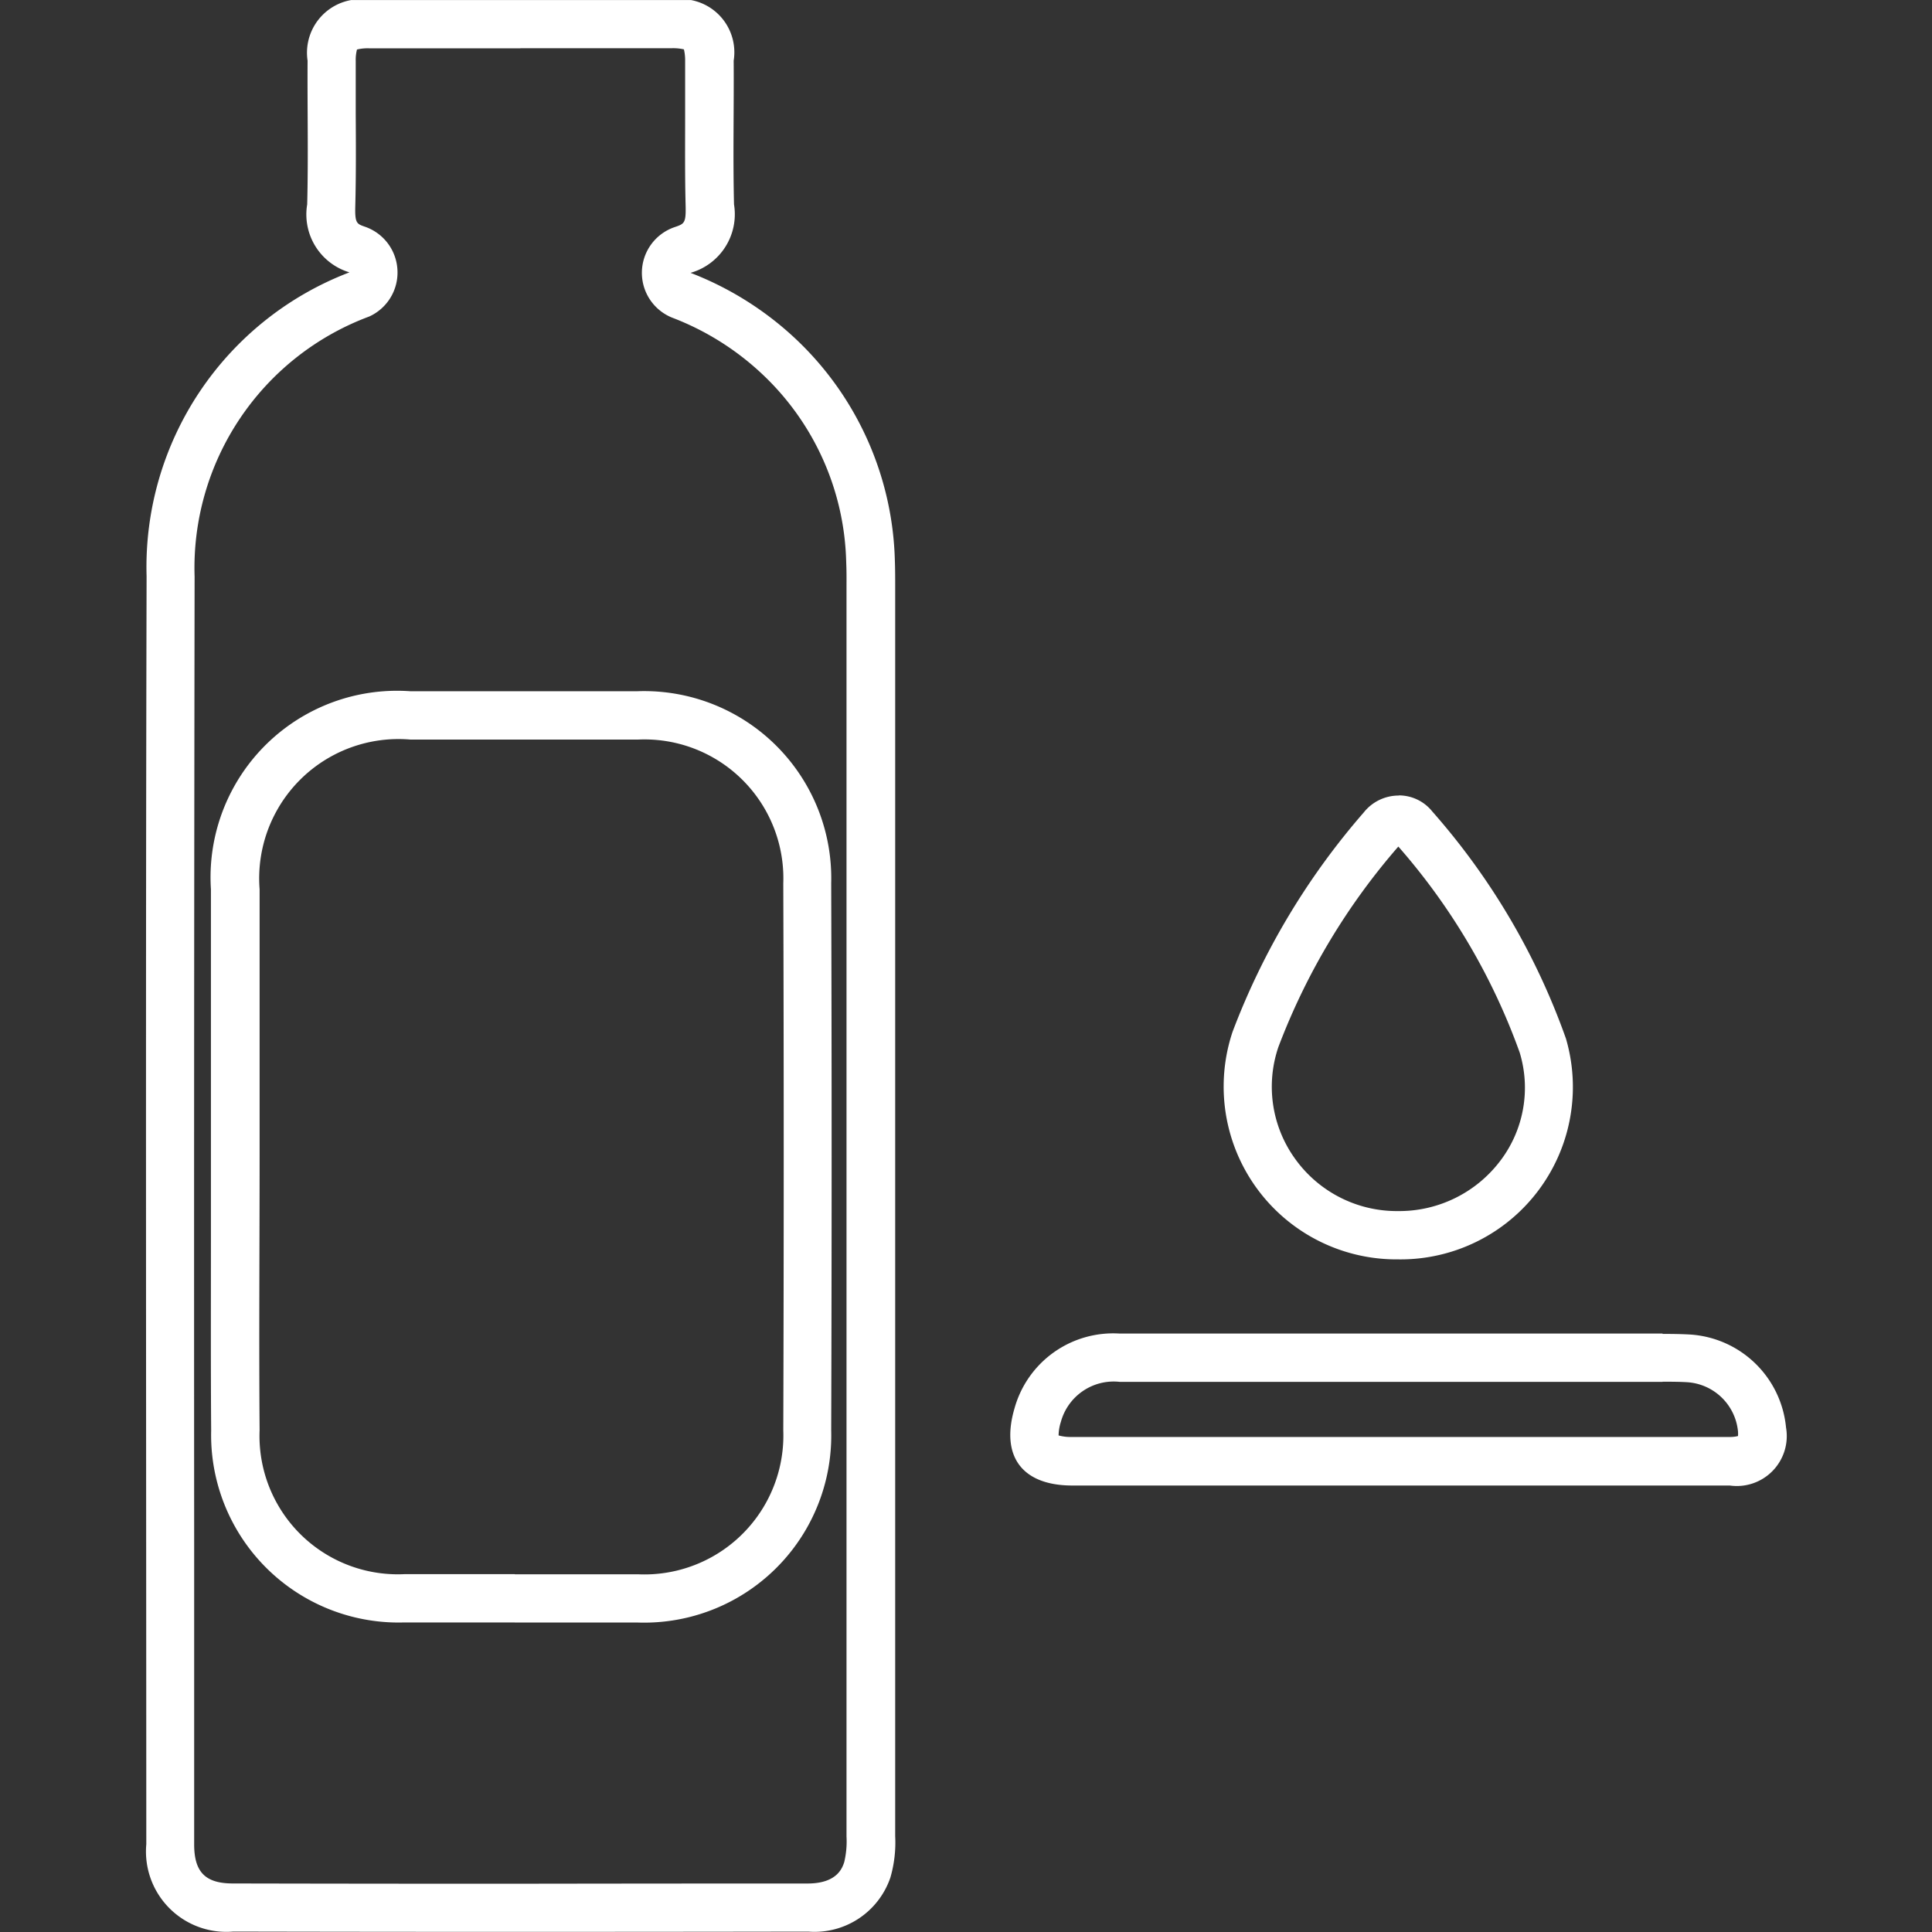
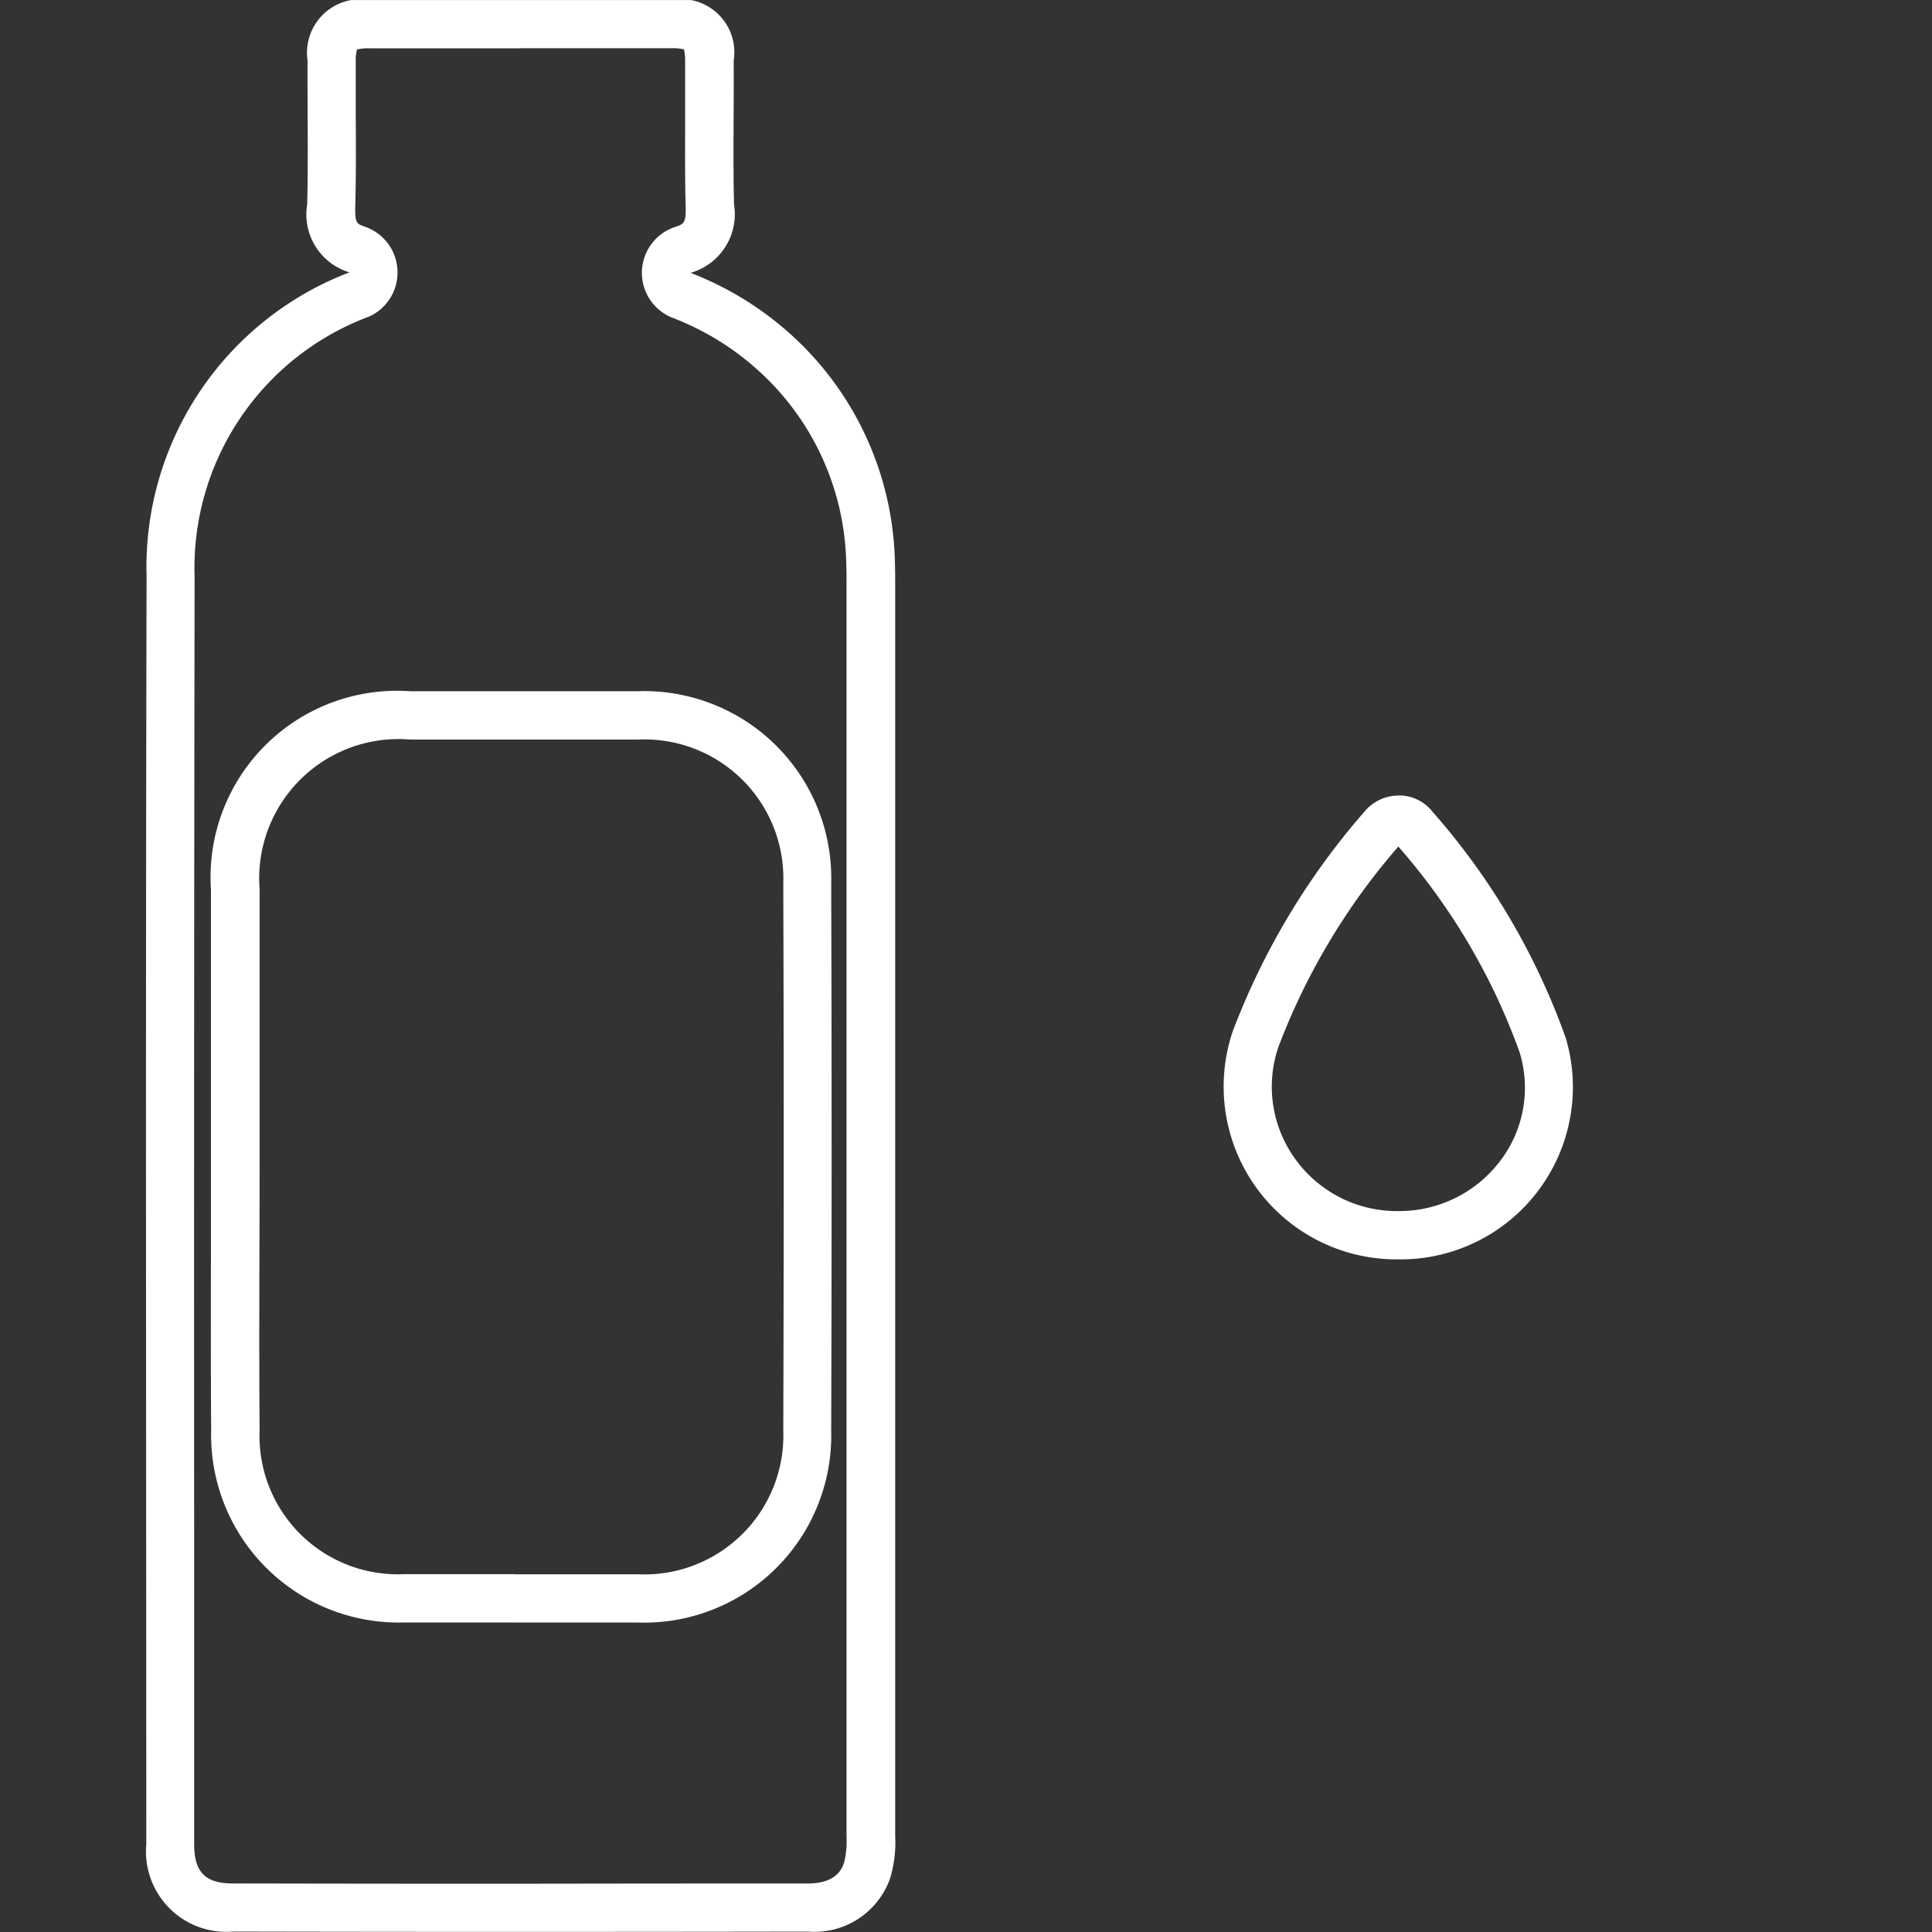
<svg xmlns="http://www.w3.org/2000/svg" width="40" height="40" viewBox="0 0 40 40">
  <rect x="0" y="0" width="40" height="40" fill="#333333" stroke="none" />
  <defs>
    <clipPath id="clip-path">
      <rect id="Rectangle_13573" data-name="Rectangle 13573" width="40" height="40" transform="translate(-835.704 -118.631)" fill="none" />
    </clipPath>
  </defs>
  <g id="Group_27912" data-name="Group 27912" transform="translate(835.704 118.632)">
    <g id="Group_27911" data-name="Group 27911" clip-path="url(#clip-path)">
      <g id="Group_27910" data-name="Group 27910">
        <path id="Path_40729" data-name="Path 40729" d="M-828.308-117.634h0m3.376,0h3.142a1.008,1.008,0,0,1,.246.024,1,1,0,0,1,.025.241c0,.378,0,.757,0,1.136,0,.619-.006,1.238.01,1.858.009.365-.027.377-.229.446a1,1,0,0,0-.676.917,1,1,0,0,0,.622.955,5.662,5.662,0,0,1,1.859,1.161,5.517,5.517,0,0,1,1.749,3.913c.007.157.007.316.006.474v.058l0,12.918V-80.61a1.847,1.847,0,0,1-.048.535c-.041.12-.149.438-.756.439q-3.09,0-6.179.005-2.862,0-5.723-.006c-.569,0-.8-.236-.8-.809l0-6.224q-.006-10.011.009-20.023a5.554,5.554,0,0,1,3.618-5.387,1,1,0,0,0,.582-.958,1,1,0,0,0-.673-.9c-.171-.059-.211-.073-.2-.436.016-.634.013-1.268.009-1.9,0-.365,0-.73,0-1.094a.86.86,0,0,1,.026-.239.95.95,0,0,1,.246-.025h3.14m-.122,32.593q1.277,0,2.554,0a3.875,3.875,0,0,0,4-3.978c.012-3.758.012-7.57,0-11.33a3.874,3.874,0,0,0-4.006-3.974q-.941,0-1.884,0h-2.829a3.862,3.862,0,0,0-4.123,4.1q0,1.847,0,3.693v1.845l0,1.731c0,1.313-.005,2.627.005,3.939a3.882,3.882,0,0,0,4,3.972l2.286,0m.122-33.593h-3.141a1.108,1.108,0,0,0-1.271,1.258c-.006.992.017,1.985-.008,2.976a1.252,1.252,0,0,0,.875,1.407,6.53,6.53,0,0,0-4.2,6.293c-.022,8.751-.008,17.5-.006,26.251a1.664,1.664,0,0,0,1.8,1.808q2.862.006,5.725.006,3.09,0,6.18-.005a1.66,1.66,0,0,0,1.7-1.118,2.6,2.6,0,0,0,.1-.856q0-12.919,0-25.837c0-.193,0-.386-.007-.578a6.531,6.531,0,0,0-2.055-4.588,6.686,6.686,0,0,0-2.175-1.366,1.261,1.261,0,0,0,.9-1.417c-.024-.992,0-1.985-.007-2.976a1.1,1.1,0,0,0-1.271-1.258Zm-.122,32.593-2.283,0a2.864,2.864,0,0,1-3-2.98c-.015-1.886,0-3.774,0-5.662q0-2.768,0-5.537a2.885,2.885,0,0,1,3.123-3.1h2.829q.942,0,1.882,0a2.876,2.876,0,0,1,3.008,2.977q.018,5.664,0,11.324a2.877,2.877,0,0,1-3.005,2.981q-1.277,0-2.552,0Z" fill="#fff" />
        <path id="Path_40730" data-name="Path 40730" d="M-806.687-101.188h0m-.066.083a13.25,13.25,0,0,1,2.512,4.263,2.5,2.5,0,0,1-.389,2.227,2.624,2.624,0,0,1-2.131,1.057,2.59,2.59,0,0,1-2.127-1.079,2.55,2.55,0,0,1-.348-2.319,13.722,13.722,0,0,1,2.483-4.149m.007-1.056a.923.923,0,0,0-.723.35,14.968,14.968,0,0,0-2.716,4.541,3.578,3.578,0,0,0,3.422,4.712h.005a3.569,3.569,0,0,0,3.475-4.572,14.349,14.349,0,0,0-2.766-4.7.886.886,0,0,0-.7-.334Z" fill="#fff" />
-         <path id="Path_40731" data-name="Path 40731" d="M-801.281-90.025c.173,0,.346,0,.519.011A1.13,1.13,0,0,1-799.721-89a.531.531,0,0,1,0,.1.674.674,0,0,1-.171.019q-1.18,0-2.361,0h-11.266a.921.921,0,0,1-.268-.032.968.968,0,0,1,.047-.28,1.134,1.134,0,0,1,1.219-.829q2.385,0,4.768,0h6.471m0-1-.538,0h-5.933q-2.383,0-4.769,0a2.121,2.121,0,0,0-2.177,1.546c-.292.991.152,1.594,1.18,1.6h11.266q1.182,0,2.363,0a1.034,1.034,0,0,0,1.164-1.2,2.132,2.132,0,0,0-1.984-1.926c-.19-.011-.381-.013-.572-.013Z" fill="#fff" />
      </g>
    </g>
  </g>
</svg>